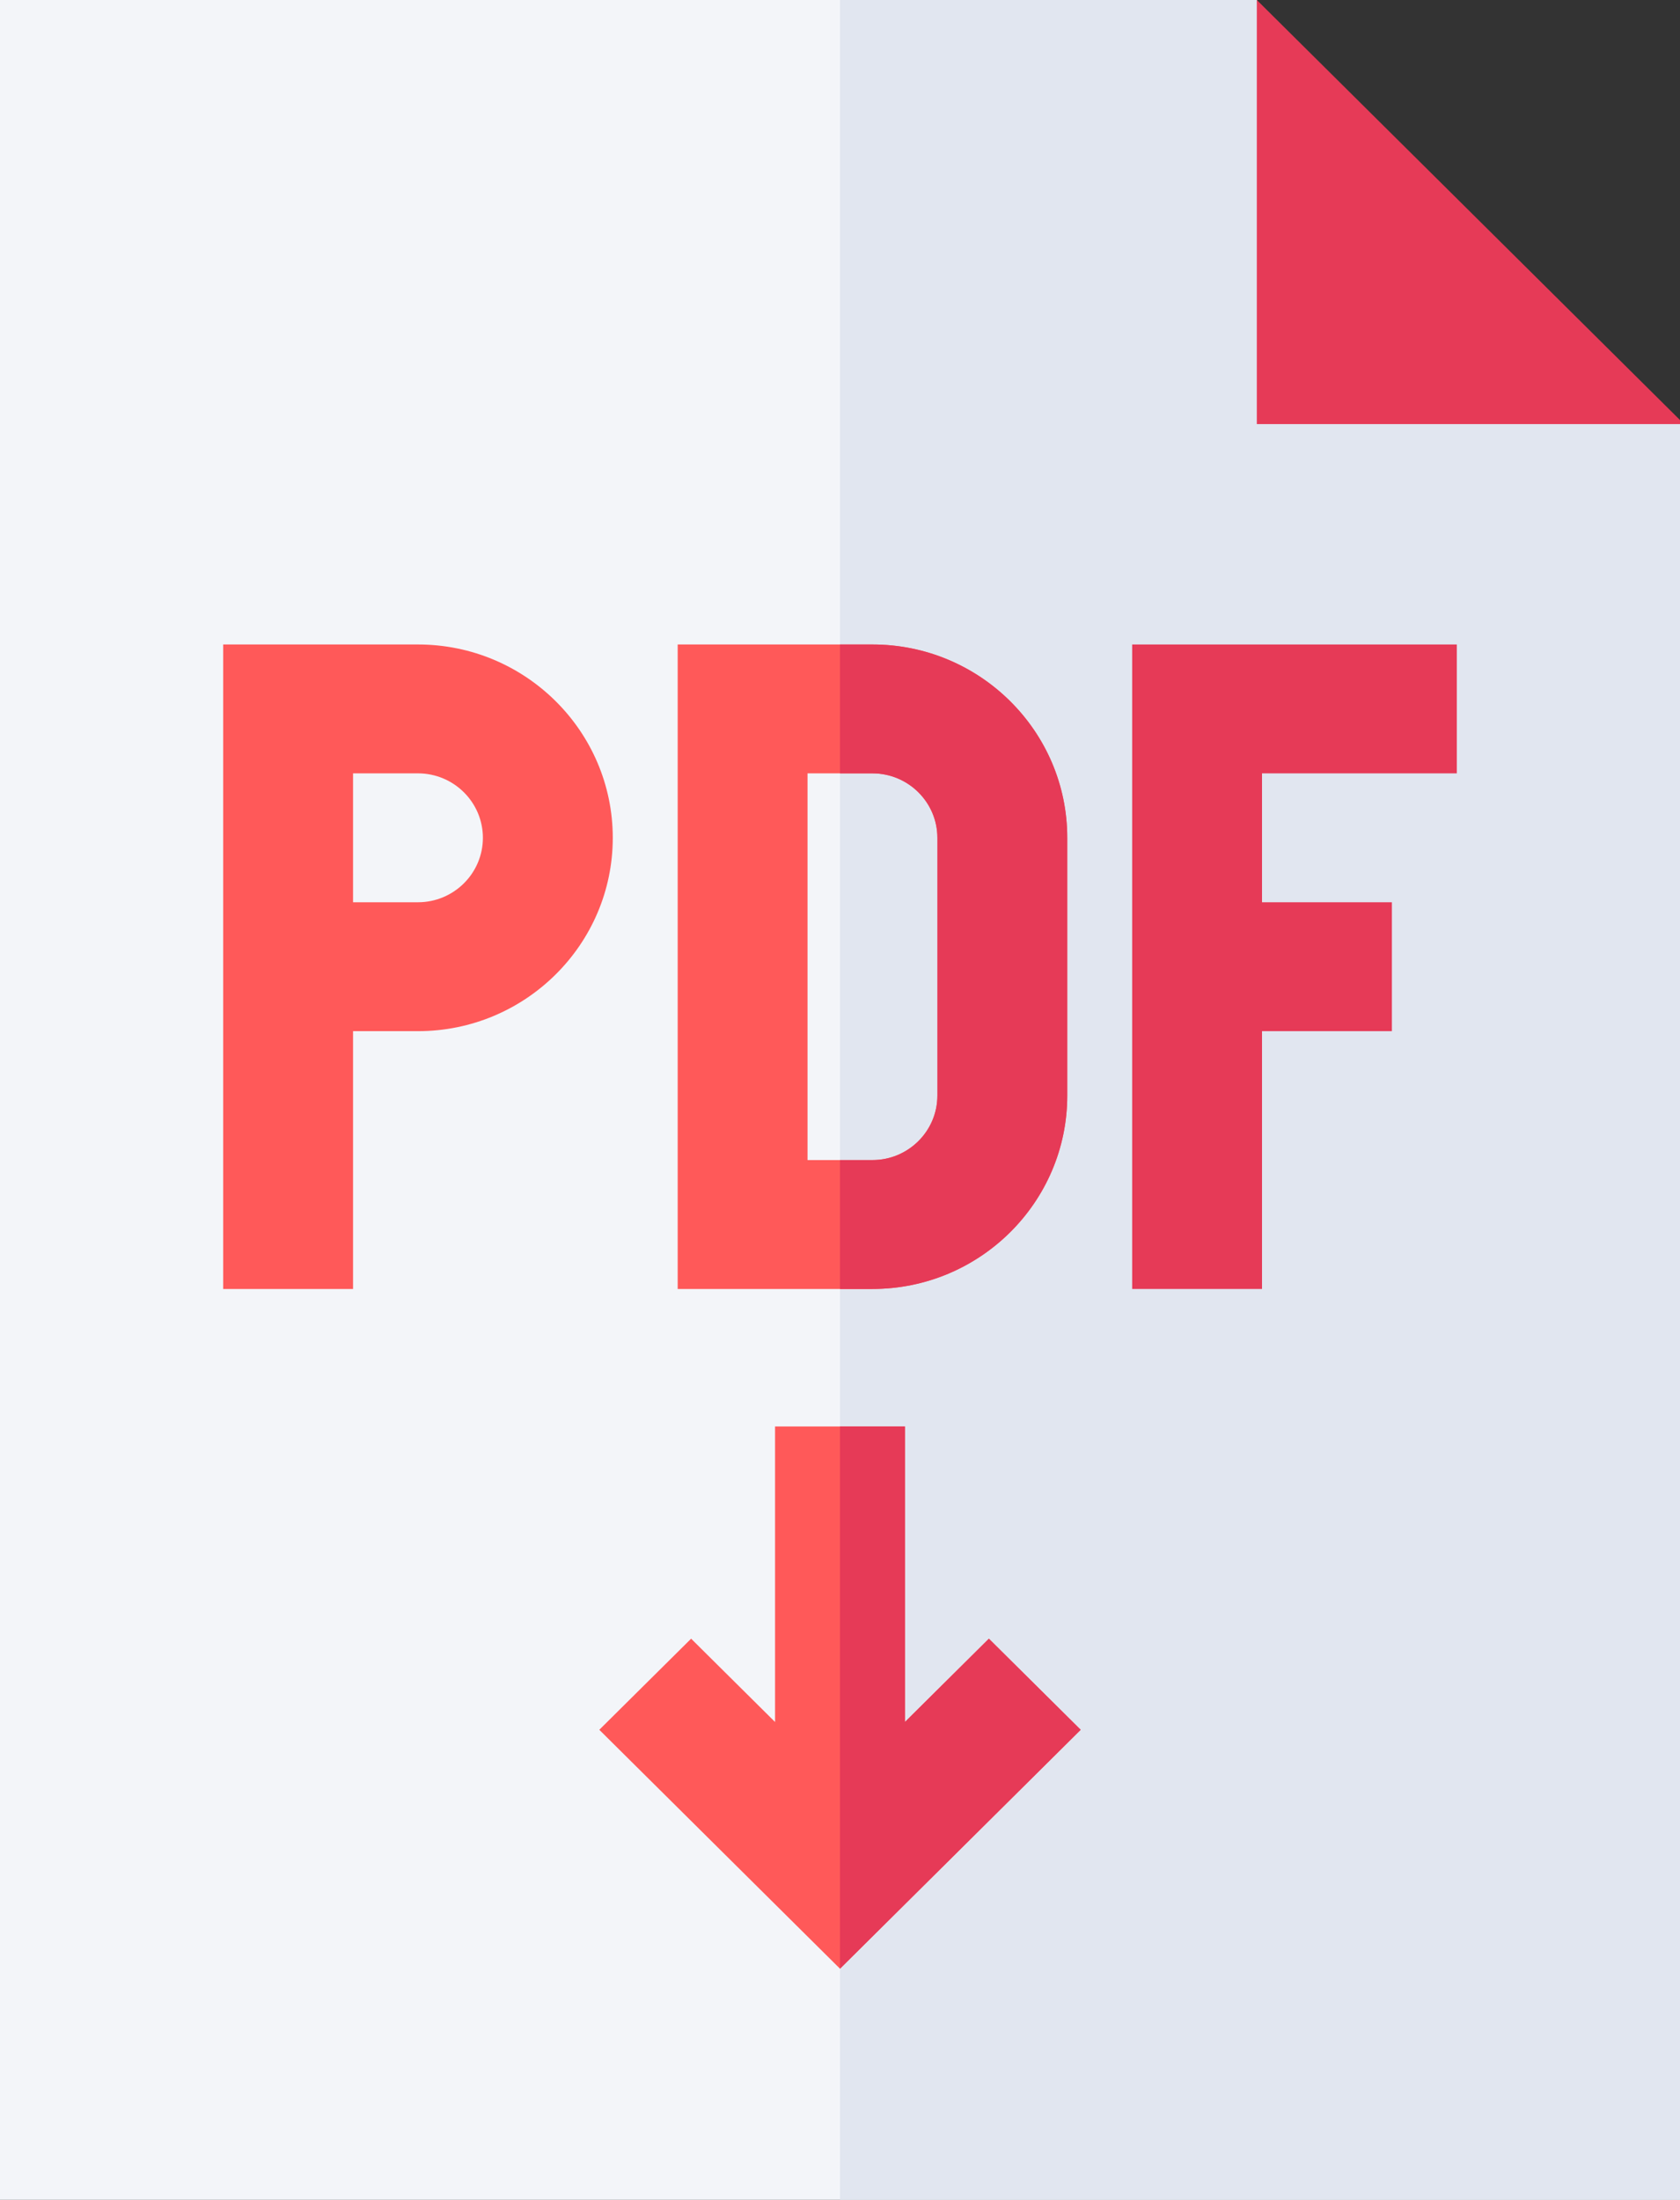
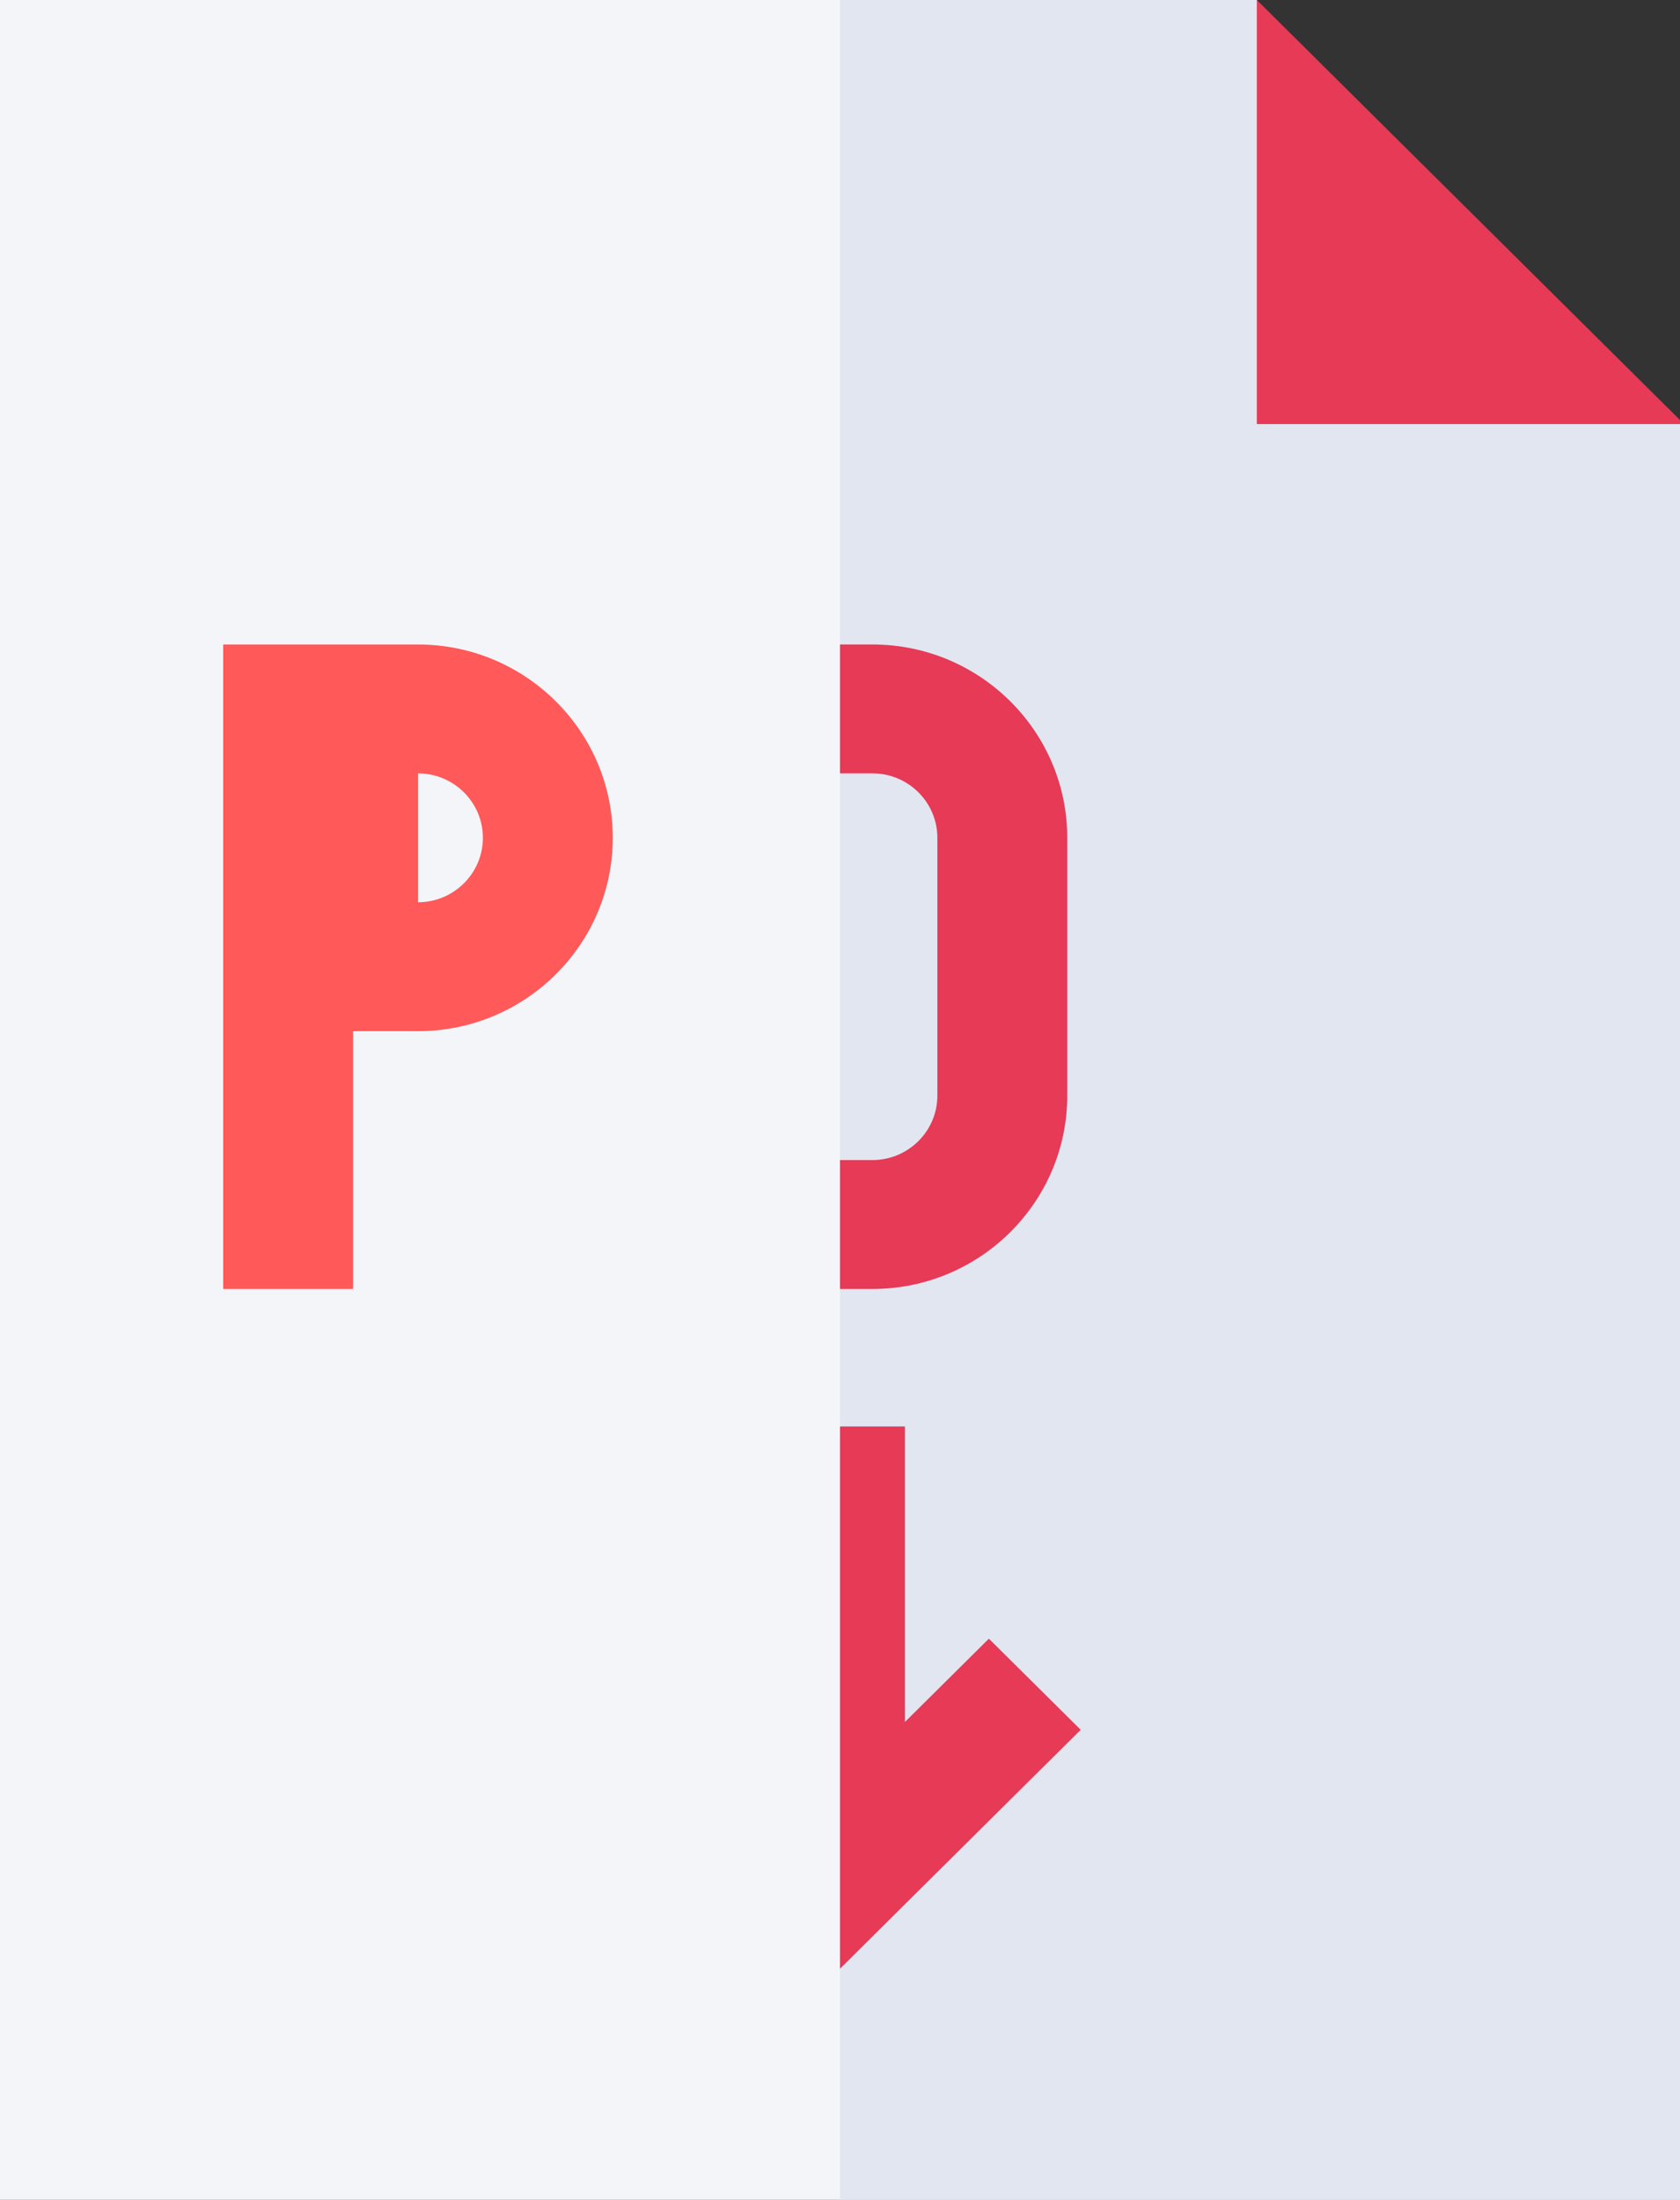
<svg xmlns="http://www.w3.org/2000/svg" width="55" height="72" viewBox="0 0 55 72" fill="none">
  <rect x="0" y="0" width="55" height="72" fill="#333333" stroke="none" />
  <g clip-path="url(#clip0_259_488)">
    <path d="M45.398 9.661L41.146 0H27.5H-0.133V72H55.133V13.88L45.398 9.661Z" fill="#F3F5F9" />
    <path d="M55.133 72V13.88L45.398 9.661L41.146 0H27.5V72H55.133Z" fill="#E1E6F0" />
    <path d="M55.133 13.88H41.146V0L55.133 13.88Z" fill="#E63A57" />
-     <path d="M34.94 35.859V27.422C34.94 23.932 32.079 21.094 28.563 21.094H22.186V42.188H28.563C32.079 42.188 34.94 39.349 34.94 35.859ZM26.437 25.312H28.563C29.734 25.312 30.688 26.258 30.688 27.422V35.859C30.688 37.023 29.734 37.969 28.563 37.969H26.437V25.312Z" fill="#FF5959" />
-     <path d="M47.693 25.312V21.094H37.065V42.188H41.316V33.75H45.568V29.531H41.316V25.312H47.693Z" fill="#E63A57" />
-     <path d="M13.684 21.094H7.307V42.188H11.558V33.75H13.684C17.2 33.75 20.061 30.911 20.061 27.422C20.061 23.932 17.2 21.094 13.684 21.094ZM13.684 29.531H11.558V25.312H13.684C14.854 25.312 15.809 26.258 15.809 27.422C15.809 28.586 14.854 29.531 13.684 29.531Z" fill="#FF5959" />
-     <path d="M29.626 56.361V46.688H25.374V56.361L22.626 53.634L19.62 56.616L27.5 64.436L35.38 56.616L32.374 53.634L29.626 56.361Z" fill="#FF5959" />
+     <path d="M13.684 21.094H7.307V42.188H11.558V33.75H13.684C17.2 33.75 20.061 30.911 20.061 27.422C20.061 23.932 17.2 21.094 13.684 21.094ZM13.684 29.531V25.312H13.684C14.854 25.312 15.809 26.258 15.809 27.422C15.809 28.586 14.854 29.531 13.684 29.531Z" fill="#FF5959" />
    <path d="M32.374 53.634L29.626 56.361V46.688H27.5V64.436L35.38 56.616L32.374 53.634Z" fill="#E63A57" />
    <path d="M34.94 35.859V27.422C34.94 23.932 32.079 21.094 28.563 21.094H27.5V25.312H28.563C29.734 25.312 30.688 26.258 30.688 27.422V35.859C30.688 37.023 29.734 37.969 28.563 37.969H27.5V42.188H28.563C32.079 42.188 34.94 39.349 34.94 35.859Z" fill="#E63A57" />
  </g>
  <defs>
    <clipPath id="clip0_259_488">
      <rect width="55" height="72" fill="white" />
    </clipPath>
  </defs>
</svg>